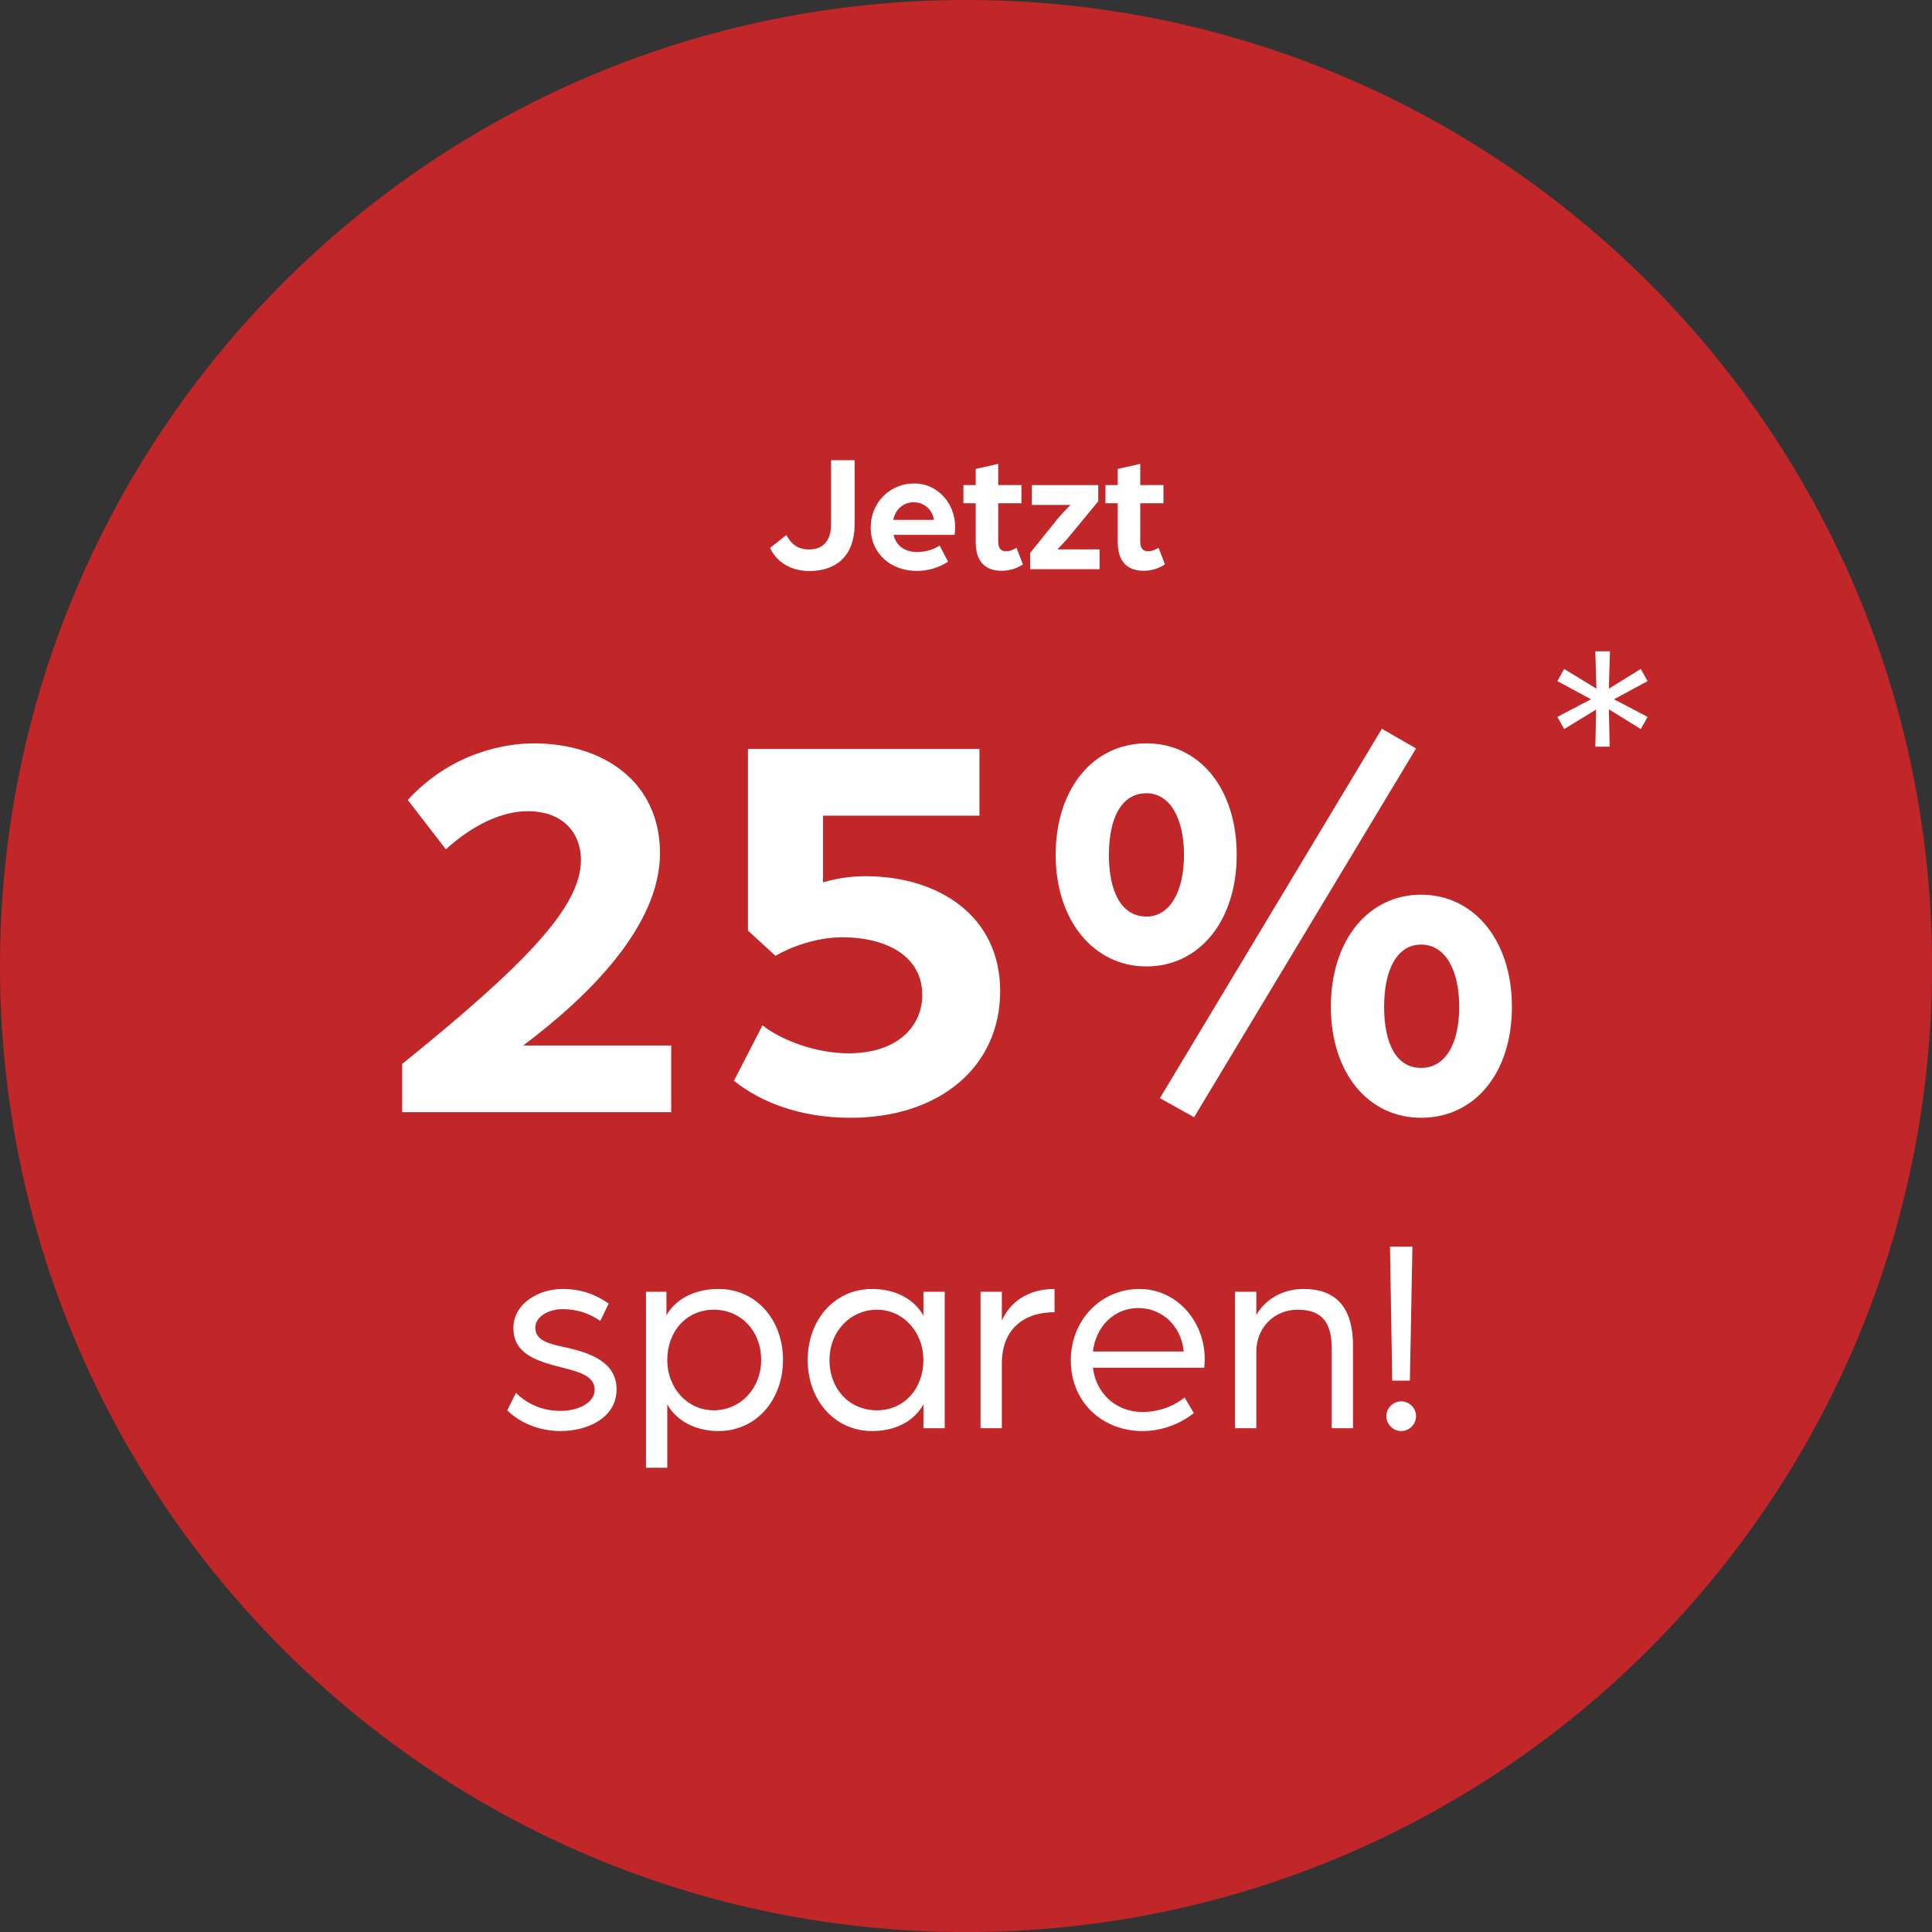
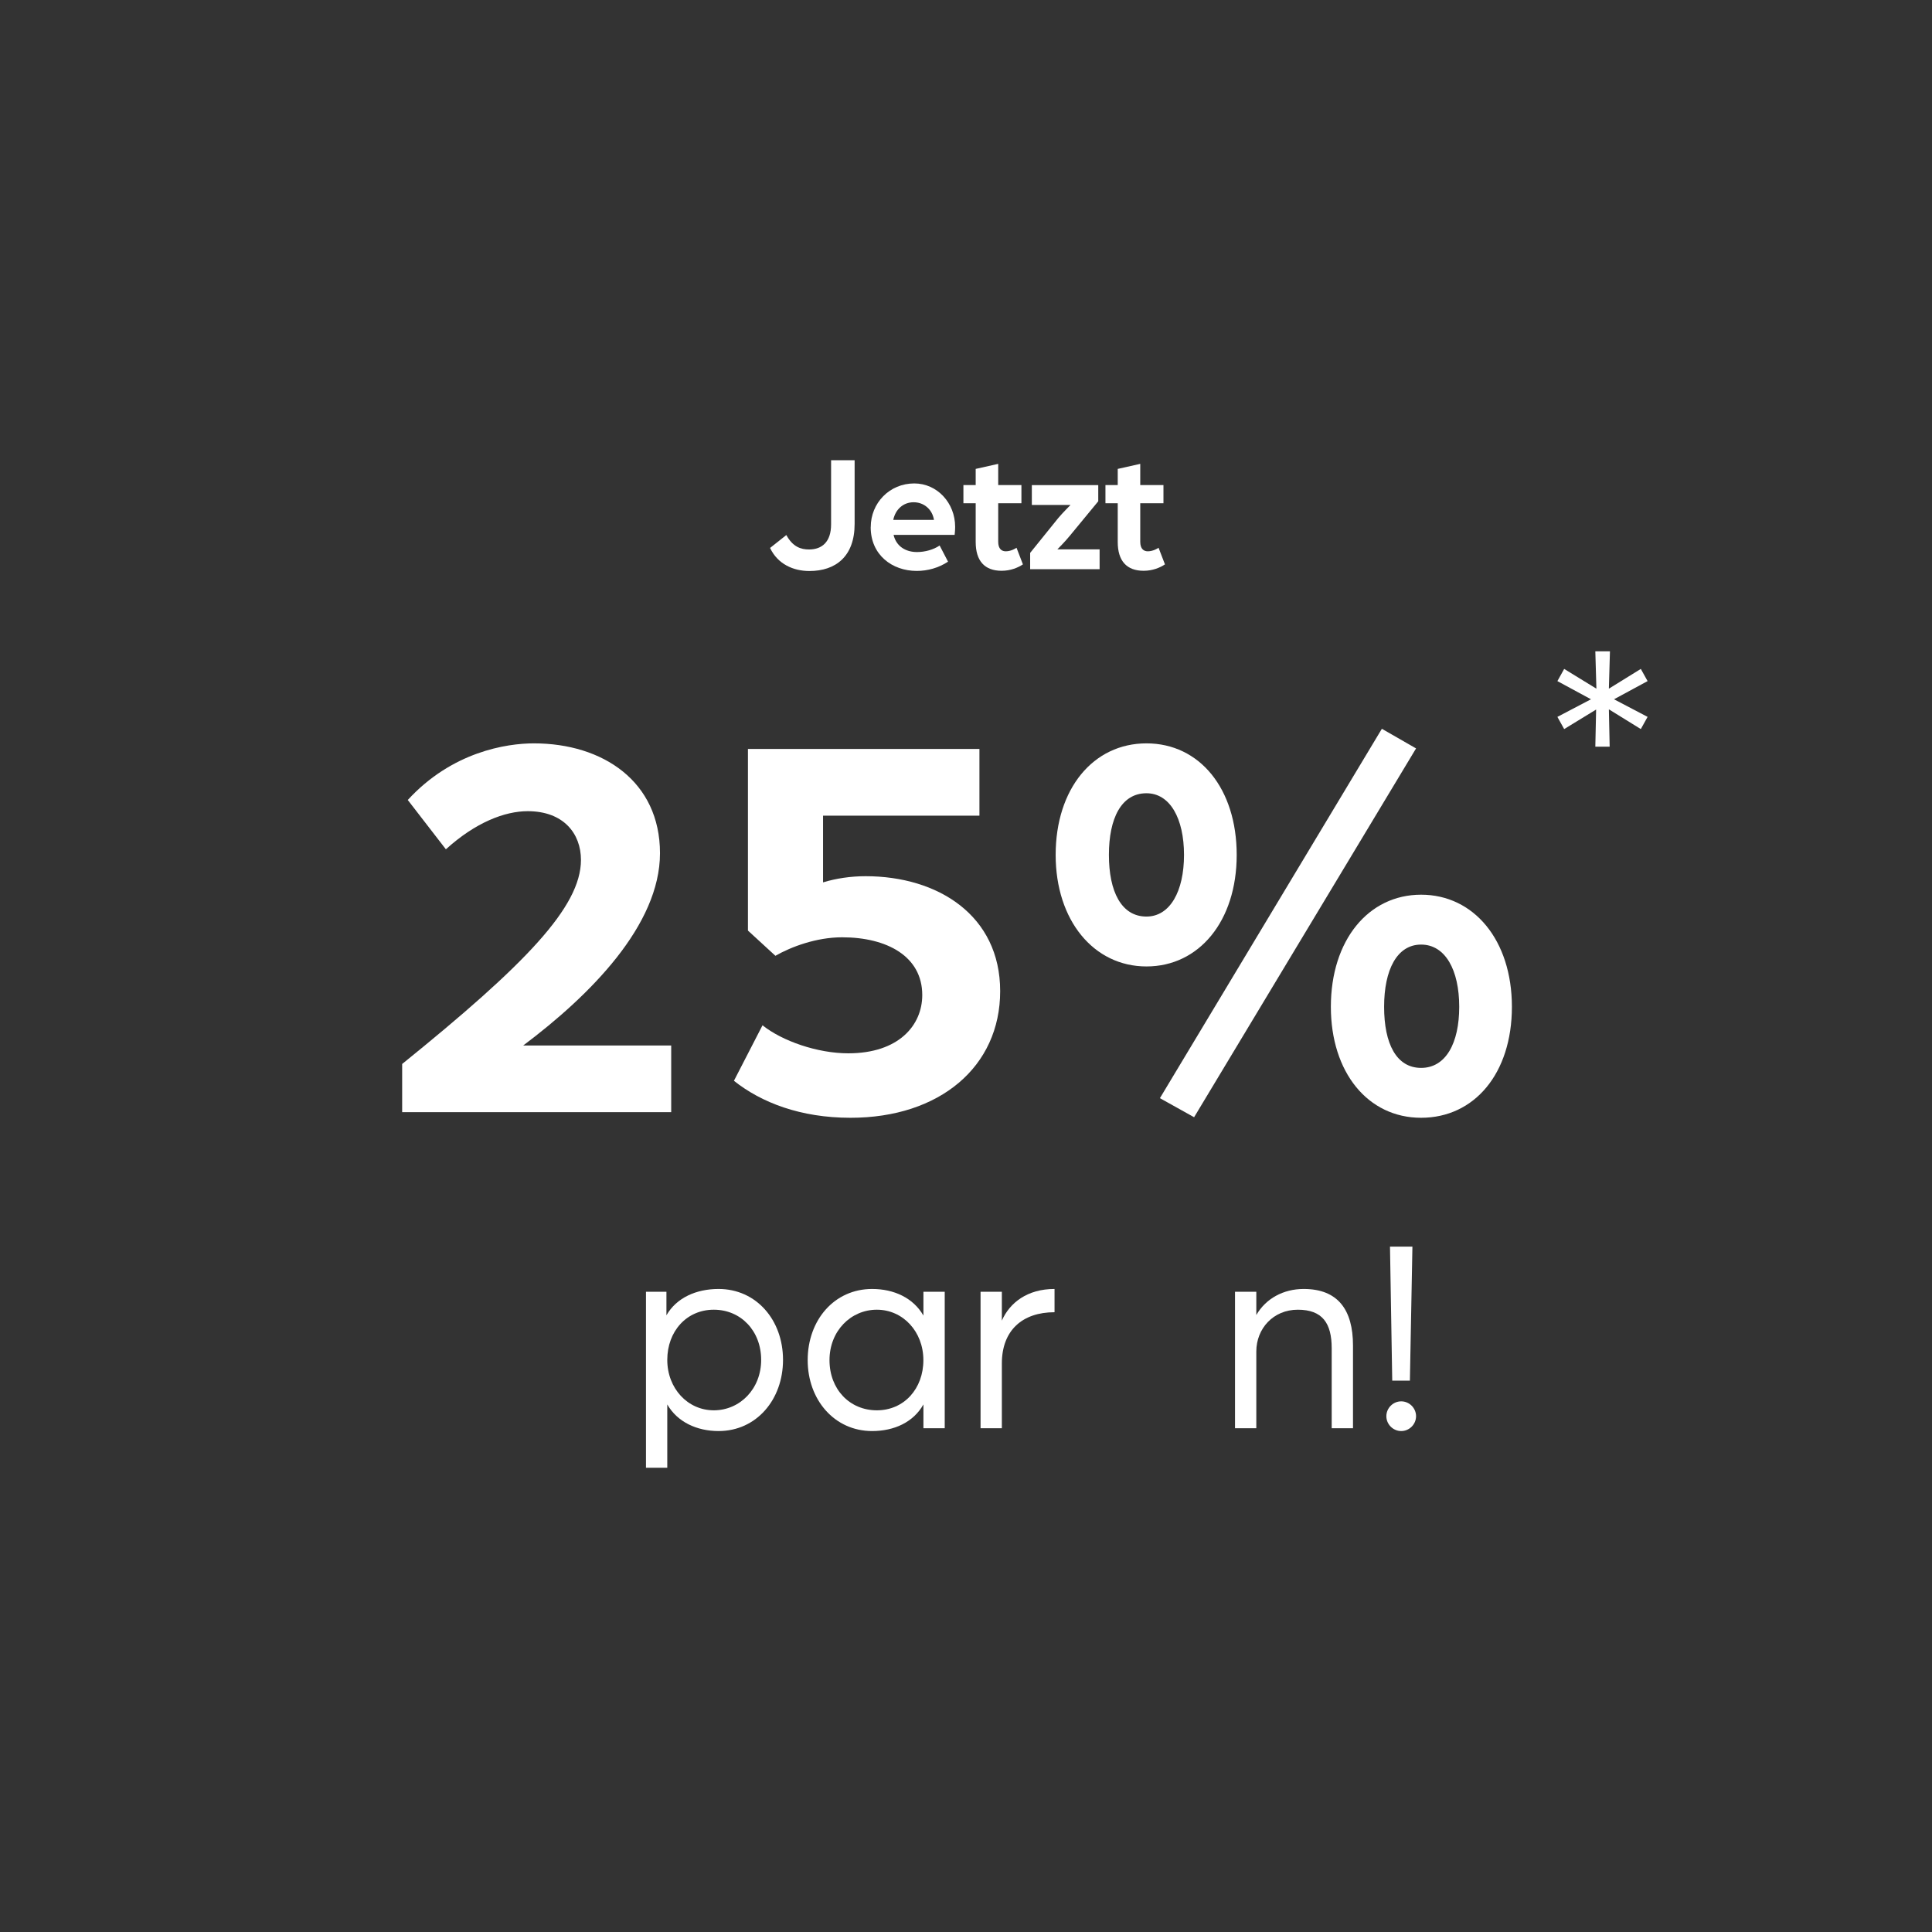
<svg xmlns="http://www.w3.org/2000/svg" id="Ebene_1" data-name="Ebene 1" viewBox="0 0 413.63 413.64">
  <rect x="0" y="0" width="413.63" height="413.64" fill="#333333" stroke="none" />
  <defs>
    <style>
      .cls-1 {
        isolation: isolate;
      }

      .cls-2 {
        fill: #fff;
      }

      .cls-3 {
        fill: #c12628;
      }
    </style>
  </defs>
  <g id="Gruppe_22978" data-name="Gruppe 22978">
    <g id="Gruppe_22747" data-name="Gruppe 22747">
-       <path id="Pfad_22698" data-name="Pfad 22698" class="cls-3" d="M206.82,413.64c114.22,0,206.82-92.6,206.82-206.82S321.04,0,206.82,0,0,92.6,0,206.82s92.59,206.82,206.82,206.82" />
-     </g>
+       </g>
    <g class="cls-1">
      <g class="cls-1">
        <path class="cls-2" d="M86.1,227.79c26.28-21.24,38.28-33.6,38.28-43.68,0-5.64-3.72-10.44-11.4-10.44-4.92,0-11.16,2.4-17.52,8.16l-8.16-10.56c9.48-10.32,21.12-12.12,27-12.12,14.76,0,27,8.16,27,23.52s-14.88,30.36-29.28,41.16h31.68v14.28h-57.6v-10.32Z" />
        <path class="cls-2" d="M157.13,231.39l6.12-11.88c4.2,3.36,11.76,6,18.36,6,10.8,0,15.84-6,15.84-12.48,0-8.28-7.56-12.36-17.16-12.36-5.52,0-10.92,2.04-14.28,3.96l-5.88-5.4v-38.88h49.56v14.28h-33.48v14.28c2.76-.84,5.88-1.32,9.12-1.32,15.48,0,28.8,8.4,28.8,24.6s-12.96,27.12-32.04,27.12c-10.68,0-19.08-3.24-24.96-7.92Z" />
        <path class="cls-2" d="M226.01,183.03c0-14.16,8.04-23.88,19.44-23.88s19.32,9.72,19.32,23.88-8.04,23.88-19.32,23.88-19.44-9.84-19.44-23.88ZM253.49,183.03c0-7.8-3-13.2-8.04-13.2-5.4,0-8.04,5.4-8.04,13.2s2.64,13.2,8.04,13.2c5.04,0,8.04-5.4,8.04-13.2ZM248.33,235.11l47.52-79.08,7.32,4.2-47.52,78.96-7.32-4.08ZM284.93,215.55c0-14.28,8.04-24,19.32-24s19.44,9.72,19.44,24-8.04,23.76-19.44,23.76-19.32-9.72-19.32-23.76ZM312.41,215.55c0-7.92-3-13.32-8.16-13.32s-7.92,5.4-7.92,13.32,2.64,13.08,7.92,13.08,8.16-5.28,8.16-13.08Z" />
      </g>
    </g>
    <g id="_" data-name=" " class="cls-1">
      <g class="cls-1">
        <path class="cls-2" d="M341.72,151.91l-6.84,4.18-1.45-2.61,7.19-3.77-7.19-3.89,1.45-2.61,6.9,4.23-.23-8h3.13l-.23,8,6.84-4.23,1.45,2.61-7.19,3.89,7.19,3.77-1.45,2.61-6.84-4.23.17,8h-3.07l.17-7.95Z" />
      </g>
    </g>
    <g id="sparen_" data-name="sparen " class="cls-1">
      <g class="cls-1">
-         <path class="cls-2" d="M108.6,301.94l1.86-3.72c2.16,2.1,5.28,3.84,9.54,3.84,4.02,0,7.32-1.86,7.32-4.5,0-3.06-3.54-3.9-7.08-4.8-5.4-1.38-10.32-2.88-10.32-8.46,0-5.28,5.52-8.34,10.44-8.34,4.02,0,6.96,1.08,9.96,3.12l-1.8,3.72c-2.46-1.68-5.04-2.52-8.1-2.52s-5.82,1.68-5.82,3.96c0,2.88,3.24,3.54,6.66,4.26,5.28,1.2,10.74,3.18,10.74,8.94,0,6.18-6.3,8.94-12,8.94s-9.72-2.7-11.4-4.44Z" />
        <path class="cls-2" d="M138.3,276.56h4.38v5.04c2.16-3.78,6.42-5.64,11.16-5.64,8.1,0,13.8,6.66,13.8,15.18s-5.7,15.24-13.8,15.24c-4.62,0-8.82-1.92-10.98-5.7v13.56h-4.56v-37.68ZM162.96,291.14c0-6.18-4.32-10.74-10.14-10.74s-9.96,4.62-9.96,10.74,4.38,10.8,9.96,10.8,10.14-4.56,10.14-10.8Z" />
        <path class="cls-2" d="M172.92,291.2c0-8.58,5.7-15.24,13.8-15.24,4.68,0,8.82,1.92,10.98,5.7v-5.1h4.56v29.22h-4.56v-5.1c-2.16,3.84-6.3,5.7-10.98,5.7-8.1,0-13.8-6.72-13.8-15.18ZM197.69,291.2c0-6.12-4.38-10.8-9.96-10.8s-10.14,4.56-10.14,10.8,4.32,10.74,10.14,10.74,9.96-4.62,9.96-10.74Z" />
        <path class="cls-2" d="M209.93,276.56h4.56v6.18c1.68-3.84,5.46-6.78,11.28-6.78v4.98c-6.84,0-11.28,3.84-11.28,10.98v13.86h-4.56v-29.22Z" />
-         <path class="cls-2" d="M229.25,291.2c0-8.46,6.36-15.24,14.7-15.24,7.8,0,13.98,6.72,13.98,15.06,0,.84-.12,1.74-.12,1.8h-23.82c.72,5.82,5.22,9.48,10.62,9.48,3.3,0,6.6-1.14,9-3.12l1.98,3.36c-3.12,2.46-7.02,3.84-11.04,3.84-8.28,0-15.3-5.94-15.3-15.18ZM253.43,289.34c-.48-5.4-4.62-9.3-9.72-9.3s-9.06,3.84-9.72,9.3h19.44Z" />
        <path class="cls-2" d="M264.41,276.56h4.56v4.98c2.04-3.54,5.82-5.58,10.14-5.58,7.32,0,10.56,4.44,10.56,12.12v17.7h-4.56v-17.1c0-5.4-1.98-8.28-7.26-8.28s-8.88,4.08-8.88,8.94v16.44h-4.56v-29.22Z" />
        <path class="cls-2" d="M303.17,303.2c0,1.74-1.44,3.18-3.18,3.18s-3.18-1.44-3.18-3.18,1.44-3.18,3.18-3.18,3.18,1.44,3.18,3.18ZM297.59,266.9h4.8l-.54,28.68h-3.78l-.48-28.68Z" />
      </g>
    </g>
    <g id="Jetzt" class="cls-1">
      <g class="cls-1">
        <path class="cls-2" d="M164.86,117.32l3.49-2.77c1.37,2.52,3.1,3.09,4.86,3.09,2.77,0,4.72-1.62,4.72-5.36v-13.75h5.04v13.64c0,6.98-4.07,10.08-9.68,10.08-3.49,0-6.8-1.51-8.42-4.93Z" />
        <path class="cls-2" d="M186.42,112.86c0-5.18,4.03-9.36,9.32-9.36,4.9,0,8.75,4.17,8.75,9.29,0,.86-.11,1.73-.11,1.73h-13.07c.58,2.48,2.63,3.67,5,3.67,1.73,0,3.53-.5,4.86-1.4l1.8,3.46c-2.02,1.33-4.36,1.98-6.7,1.98-5.26,0-9.86-3.42-9.86-9.36ZM199.96,111.31c-.36-2.27-2.16-3.78-4.36-3.78s-3.89,1.51-4.36,3.78h8.71Z" />
        <path class="cls-2" d="M208.89,116.06v-8.32h-2.63v-3.89h2.63v-3.46l4.82-1.08v4.54h4.97v3.89h-4.97v8.24c0,1.55.76,2.05,1.62,2.05,1.15,0,2.16-.65,2.3-.76l1.37,3.56c-1.08.72-2.66,1.37-4.57,1.37-3.6,0-5.54-2.09-5.54-6.16Z" />
        <path class="cls-2" d="M220.55,118.37l6.01-7.45c.94-1.12,2.63-2.81,2.63-2.81h-8.28v-4.25h14.22v3.46l-6.05,7.34c-1.01,1.26-2.7,2.95-2.7,2.95h9.04v4.25h-14.87v-3.49Z" />
        <path class="cls-2" d="M239.3,116.06v-8.32h-2.63v-3.89h2.63v-3.46l4.82-1.08v4.54h4.97v3.89h-4.97v8.24c0,1.55.76,2.05,1.62,2.05,1.15,0,2.16-.65,2.3-.76l1.37,3.56c-1.08.72-2.66,1.37-4.57,1.37-3.6,0-5.54-2.09-5.54-6.16Z" />
      </g>
    </g>
  </g>
</svg>